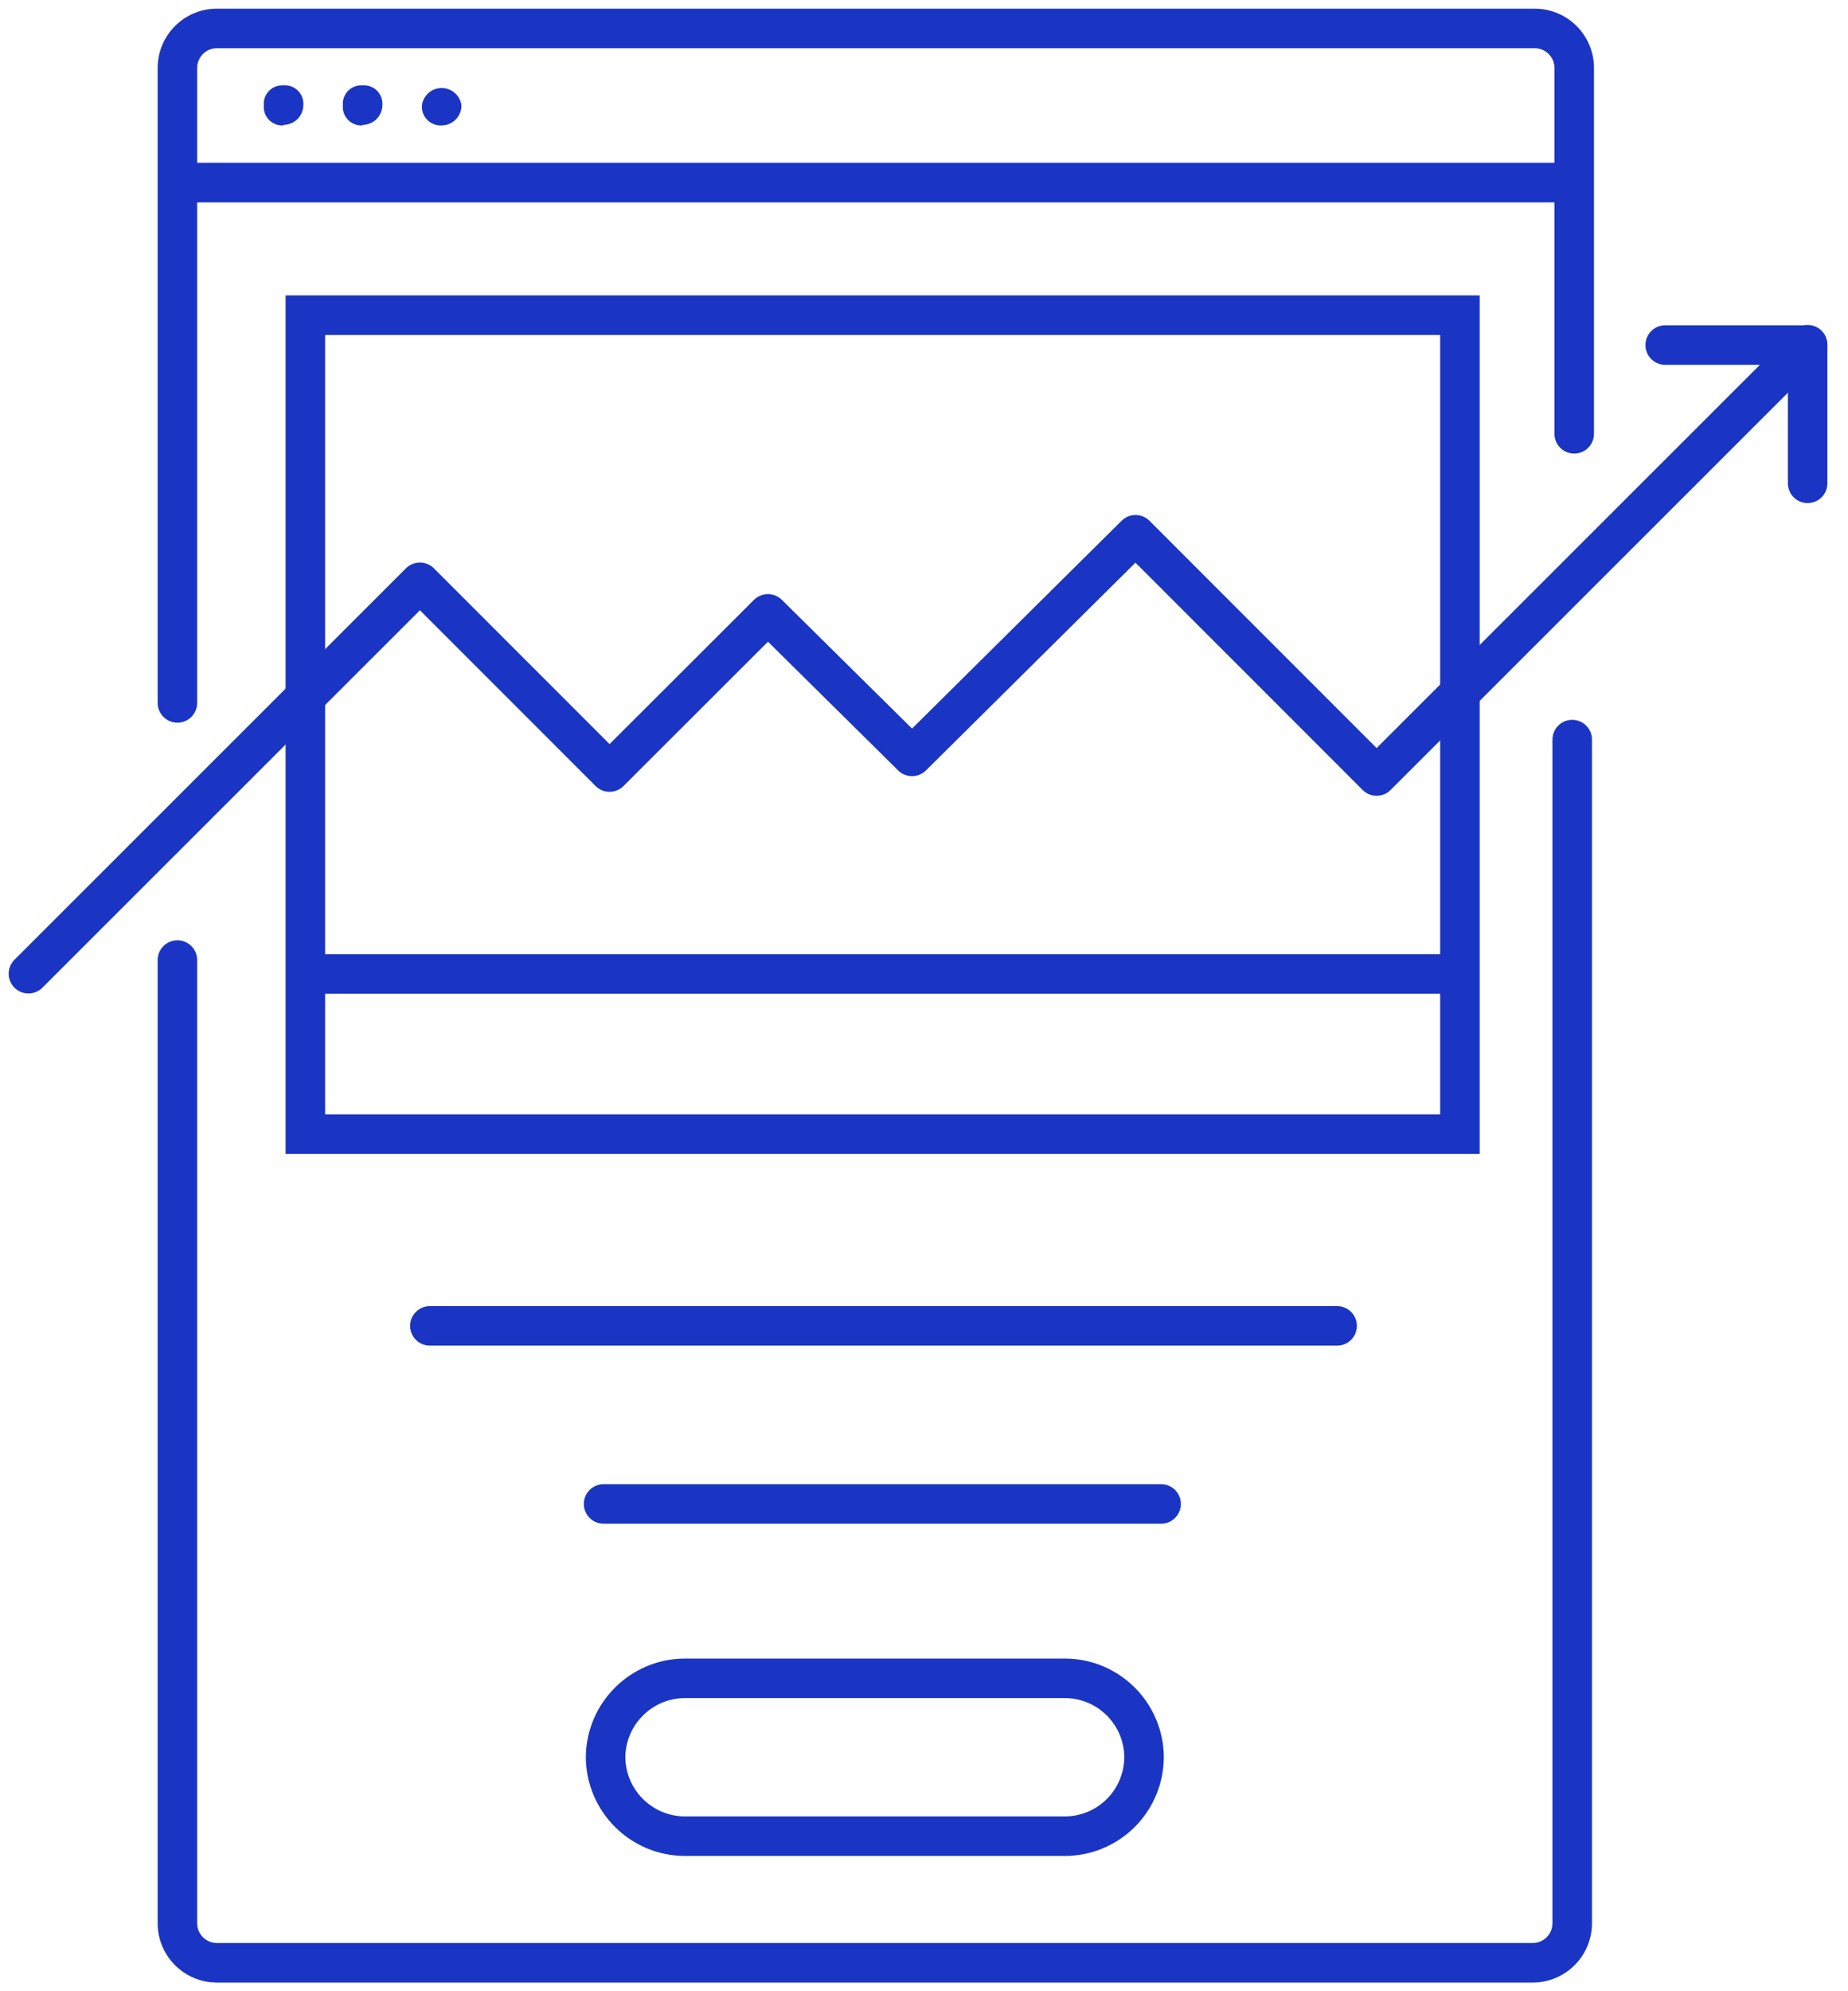
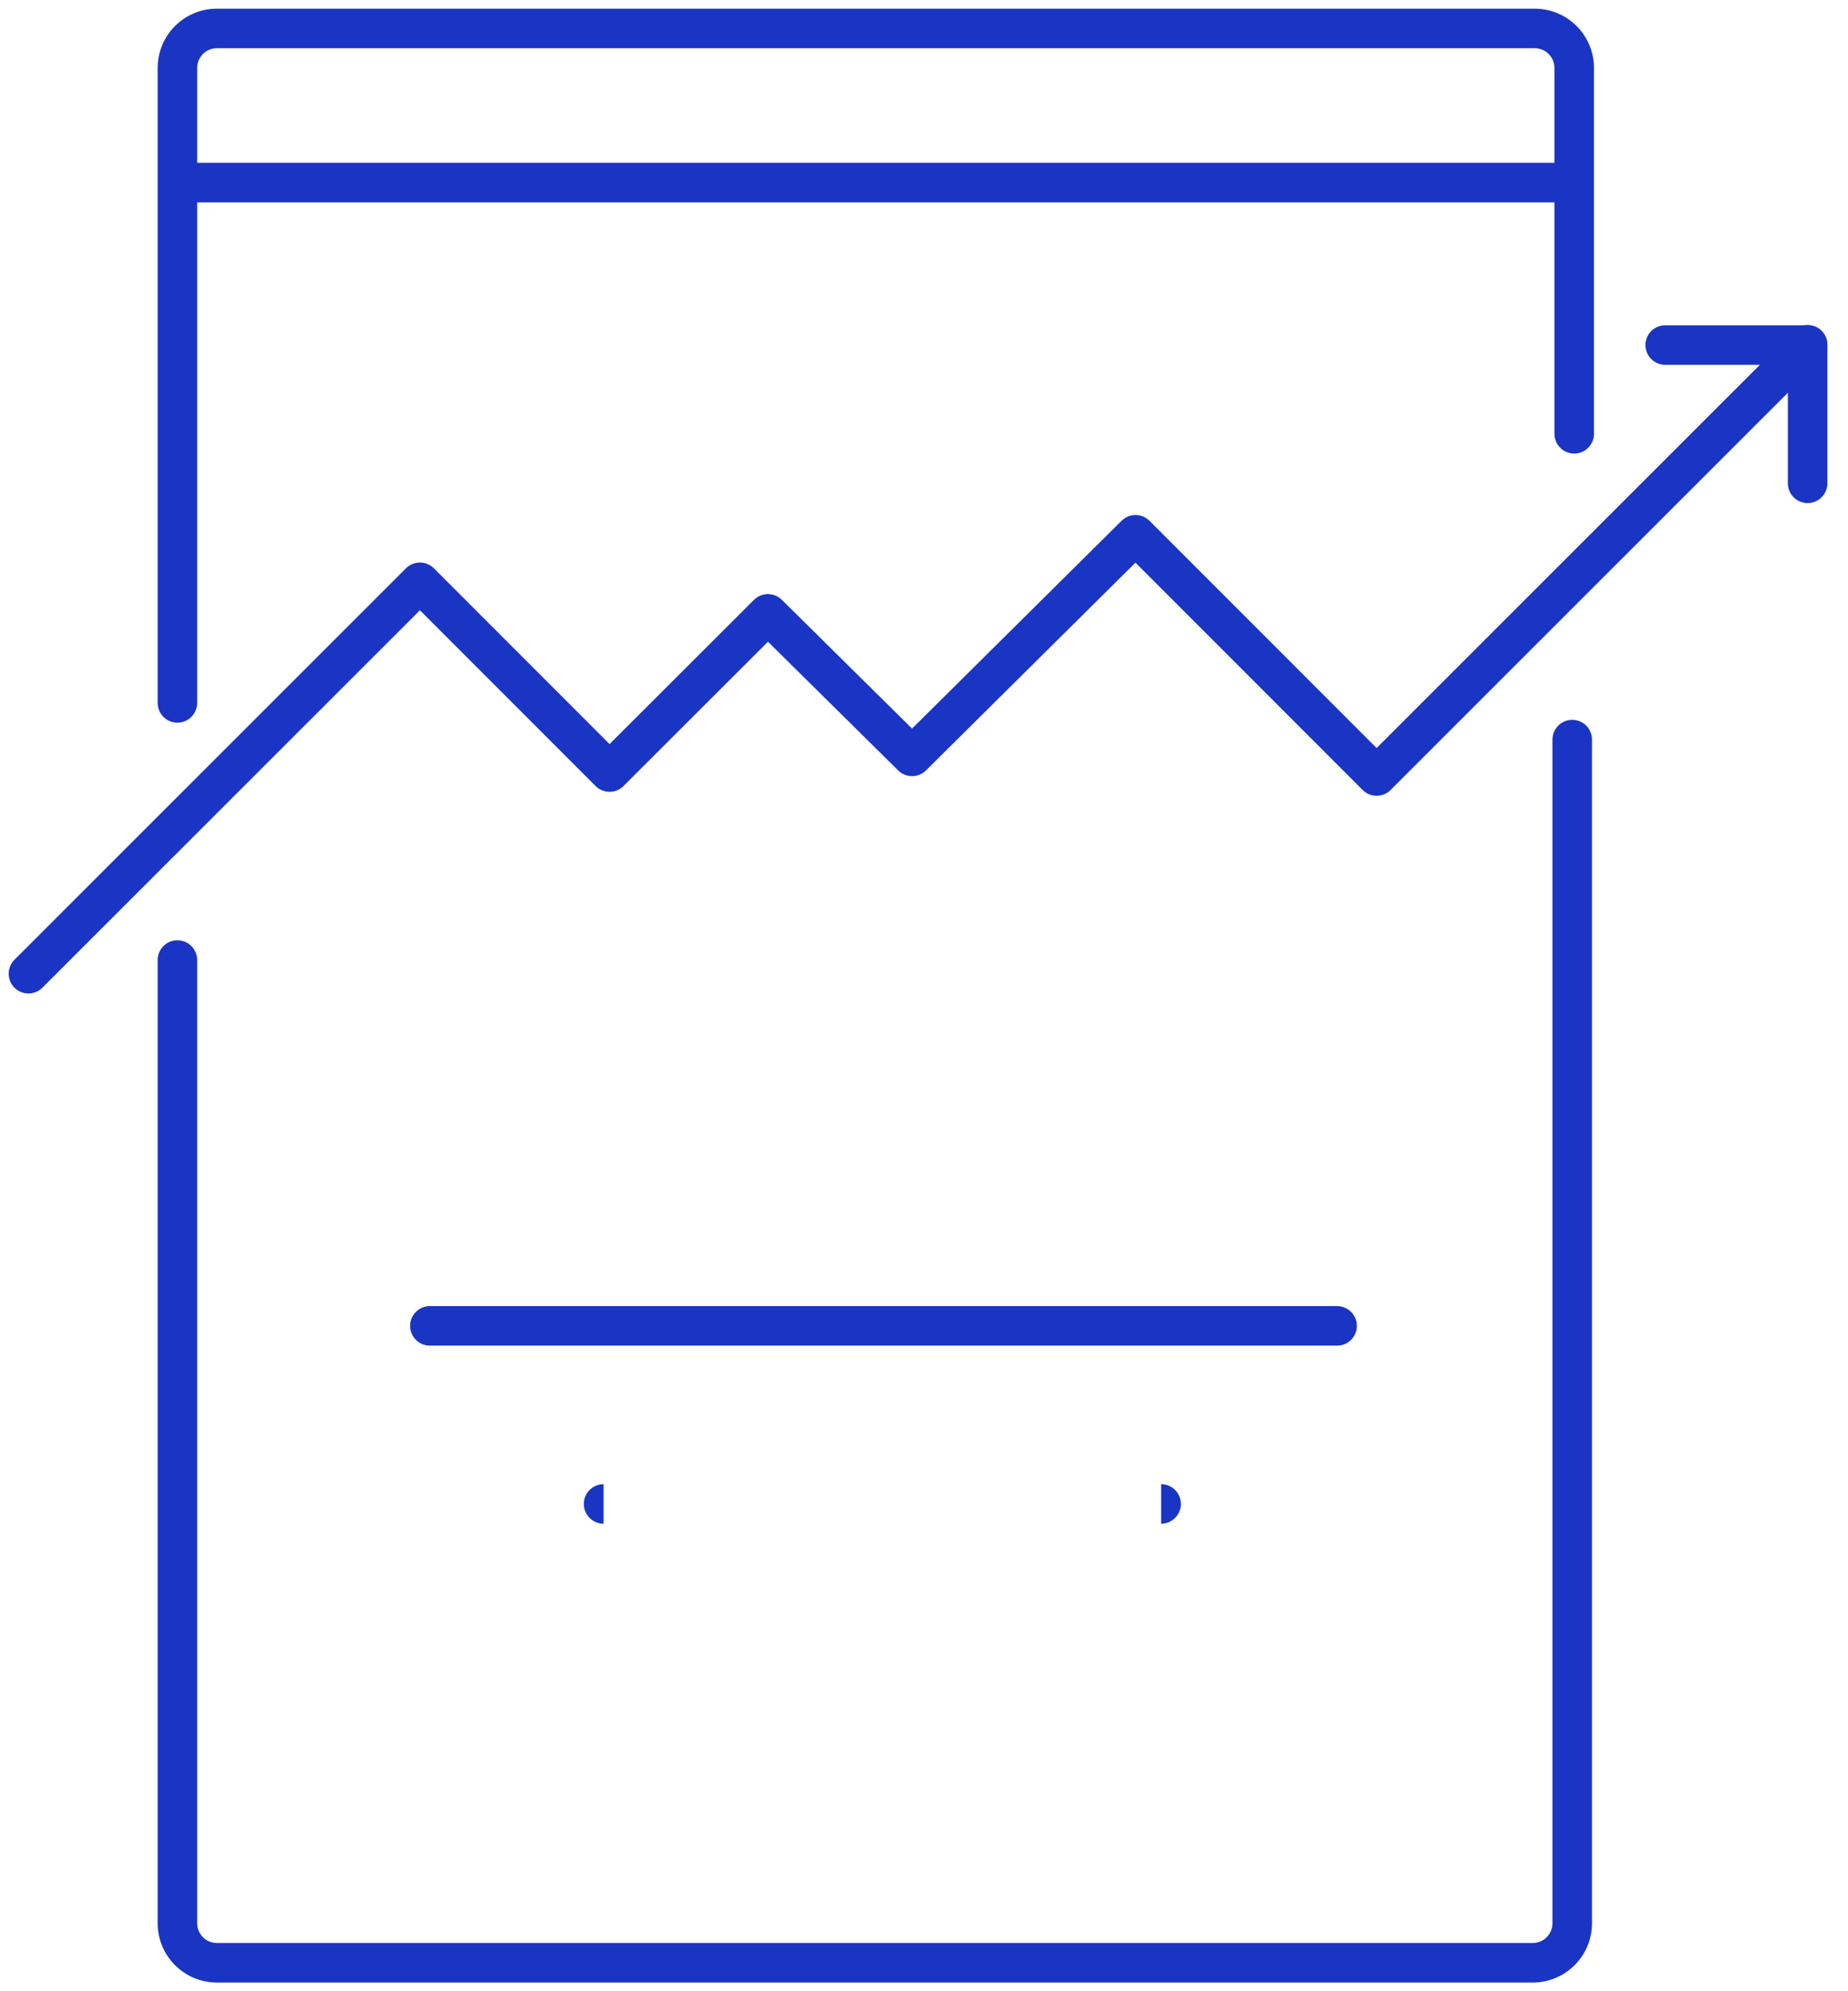
<svg xmlns="http://www.w3.org/2000/svg" width="65" height="70" viewBox="0 0 65 70" fill="none">
  <g id="icon-3">
    <path id="Shape" d="M55.995 26C55.995 25.616 55.684 25.305 55.3 25.305C54.916 25.305 54.605 25.616 54.605 26H55.995ZM7.61 69L7.6 69.695H7.61V69ZM6.24 67.61L6.935 67.61V67.61H6.24ZM6.935 33.75C6.935 33.366 6.624 33.055 6.24 33.055C5.856 33.055 5.545 33.366 5.545 33.75H6.935ZM5.545 24.71C5.545 25.094 5.856 25.405 6.24 25.405C6.624 25.405 6.935 25.094 6.935 24.71H5.545ZM7.61 1V0.305L7.601 0.305L7.61 1ZM54.675 15.25C54.675 15.634 54.986 15.945 55.37 15.945C55.754 15.945 56.065 15.634 56.065 15.25H54.675ZM54.605 26V67.61H55.995V26H54.605ZM54.605 67.61C54.605 67.994 54.294 68.305 53.91 68.305V69.695C55.062 69.695 55.995 68.761 55.995 67.61H54.605ZM53.91 68.305H7.61V69.695H53.91V68.305ZM7.62 68.305C7.24 68.3 6.935 67.99 6.935 67.61L5.545 67.61C5.545 68.75 6.46 69.678 7.6 69.695L7.62 68.305ZM6.935 67.61V33.75H5.545V67.61H6.935ZM6.935 24.71V2.39H5.545V24.71H6.935ZM6.935 2.39C6.935 2.009 7.241 1.7 7.619 1.695L7.601 0.305C6.46 0.32 5.545 1.251 5.545 2.39H6.935ZM7.61 1.695H53.98V0.305H7.61V1.695ZM53.98 1.695C54.364 1.695 54.675 2.006 54.675 2.39H56.065C56.065 1.238 55.132 0.305 53.98 0.305V1.695ZM54.675 2.39V15.25H56.065V2.39H54.675Z" fill="#1A35C4" />
    <path id="Path" d="M6.22 6.42H55.3" stroke="#1A35C4" stroke-width="1.39" />
-     <path id="Shape_2" fill-rule="evenodd" clip-rule="evenodd" d="M9.465 4.218C9.597 4.352 9.782 4.422 9.97 4.41V4.39C10.356 4.39 10.67 4.077 10.67 3.69C10.682 3.502 10.612 3.317 10.477 3.185C10.343 3.053 10.158 2.985 9.97 3C9.78 2.987 9.594 3.059 9.461 3.196C9.328 3.332 9.262 3.52 9.28 3.71C9.265 3.898 9.332 4.083 9.465 4.218ZM12.75 4.41C12.562 4.422 12.377 4.352 12.245 4.218C12.112 4.083 12.045 3.898 12.06 3.71C12.042 3.52 12.108 3.332 12.241 3.196C12.373 3.059 12.56 2.987 12.75 3C12.938 2.985 13.123 3.053 13.257 3.185C13.392 3.317 13.462 3.502 13.45 3.69C13.45 4.077 13.136 4.39 12.75 4.39V4.41ZM15.53 4.41C15.342 4.419 15.16 4.348 15.028 4.214C14.897 4.08 14.828 3.897 14.84 3.71C14.882 3.358 15.181 3.094 15.535 3.094C15.889 3.094 16.188 3.358 16.23 3.71C16.23 4.097 15.916 4.41 15.53 4.41Z" fill="#1A35C4" />
-     <path id="Shape_3" d="M10.74 11.08V10.385H10.045V11.08H10.74ZM51.35 11.08H52.045V10.385H51.35V11.08ZM51.35 39.87V40.565H52.045V39.87H51.35ZM10.74 39.87H10.045V40.565H10.74V39.87ZM10.74 11.775H51.35V10.385H10.74V11.775ZM50.655 11.08V39.87H52.045V11.08H50.655ZM51.35 39.175H10.74V40.565H51.35V39.175ZM11.435 39.87V11.08H10.045V39.87H11.435ZM10.67 34.935H51.34V33.545H10.67V34.935ZM51.34 33.545H10.67V34.935H51.34V33.545Z" fill="#1A35C4" />
-     <path id="Shape_4" d="M15.12 45.915C14.736 45.915 14.425 46.226 14.425 46.61C14.425 46.994 14.736 47.305 15.12 47.305V45.915ZM47.03 47.305C47.414 47.305 47.725 46.994 47.725 46.61C47.725 46.226 47.414 45.915 47.03 45.915V47.305ZM21.23 52.175C20.846 52.175 20.535 52.486 20.535 52.87C20.535 53.254 20.846 53.565 21.23 53.565V52.175ZM40.84 53.565C41.224 53.565 41.535 53.254 41.535 52.87C41.535 52.486 41.224 52.175 40.84 52.175V53.565ZM15.12 47.305H47.03V45.915H15.12V47.305ZM21.23 53.565H40.84V52.175H21.23V53.565Z" fill="#1A35C4" />
-     <path id="Path_2" fill-rule="evenodd" clip-rule="evenodd" d="M37.44 64.55H24.09C22.555 64.545 21.311 63.305 21.3 61.77C21.316 60.239 22.559 59.005 24.09 59H37.44C38.977 58.995 40.229 60.233 40.24 61.77C40.237 62.51 39.941 63.219 39.416 63.74C38.891 64.261 38.18 64.553 37.44 64.55V64.55Z" stroke="#1A35C4" stroke-width="1.39" />
+     <path id="Shape_4" d="M15.12 45.915C14.736 45.915 14.425 46.226 14.425 46.61C14.425 46.994 14.736 47.305 15.12 47.305V45.915ZM47.03 47.305C47.414 47.305 47.725 46.994 47.725 46.61C47.725 46.226 47.414 45.915 47.03 45.915V47.305ZM21.23 52.175C20.846 52.175 20.535 52.486 20.535 52.87C20.535 53.254 20.846 53.565 21.23 53.565V52.175ZM40.84 53.565C41.224 53.565 41.535 53.254 41.535 52.87C41.535 52.486 41.224 52.175 40.84 52.175V53.565ZM15.12 47.305H47.03V45.915H15.12V47.305ZM21.23 53.565H40.84V52.175V53.565Z" fill="#1A35C4" />
    <path id="Path_3" d="M1 34.23L14.77 20.47L21.44 27.14L27.01 21.58L32.08 26.59L39.94 18.8L48.42 27.28L63.58 12.13H58.57" stroke="#1A35C4" stroke-width="1.39" stroke-linecap="round" stroke-linejoin="round" />
    <path id="Path_4" d="M63.58 16.99V12.12" stroke="#1A35C4" stroke-width="1.39" stroke-linecap="round" />
  </g>
</svg>